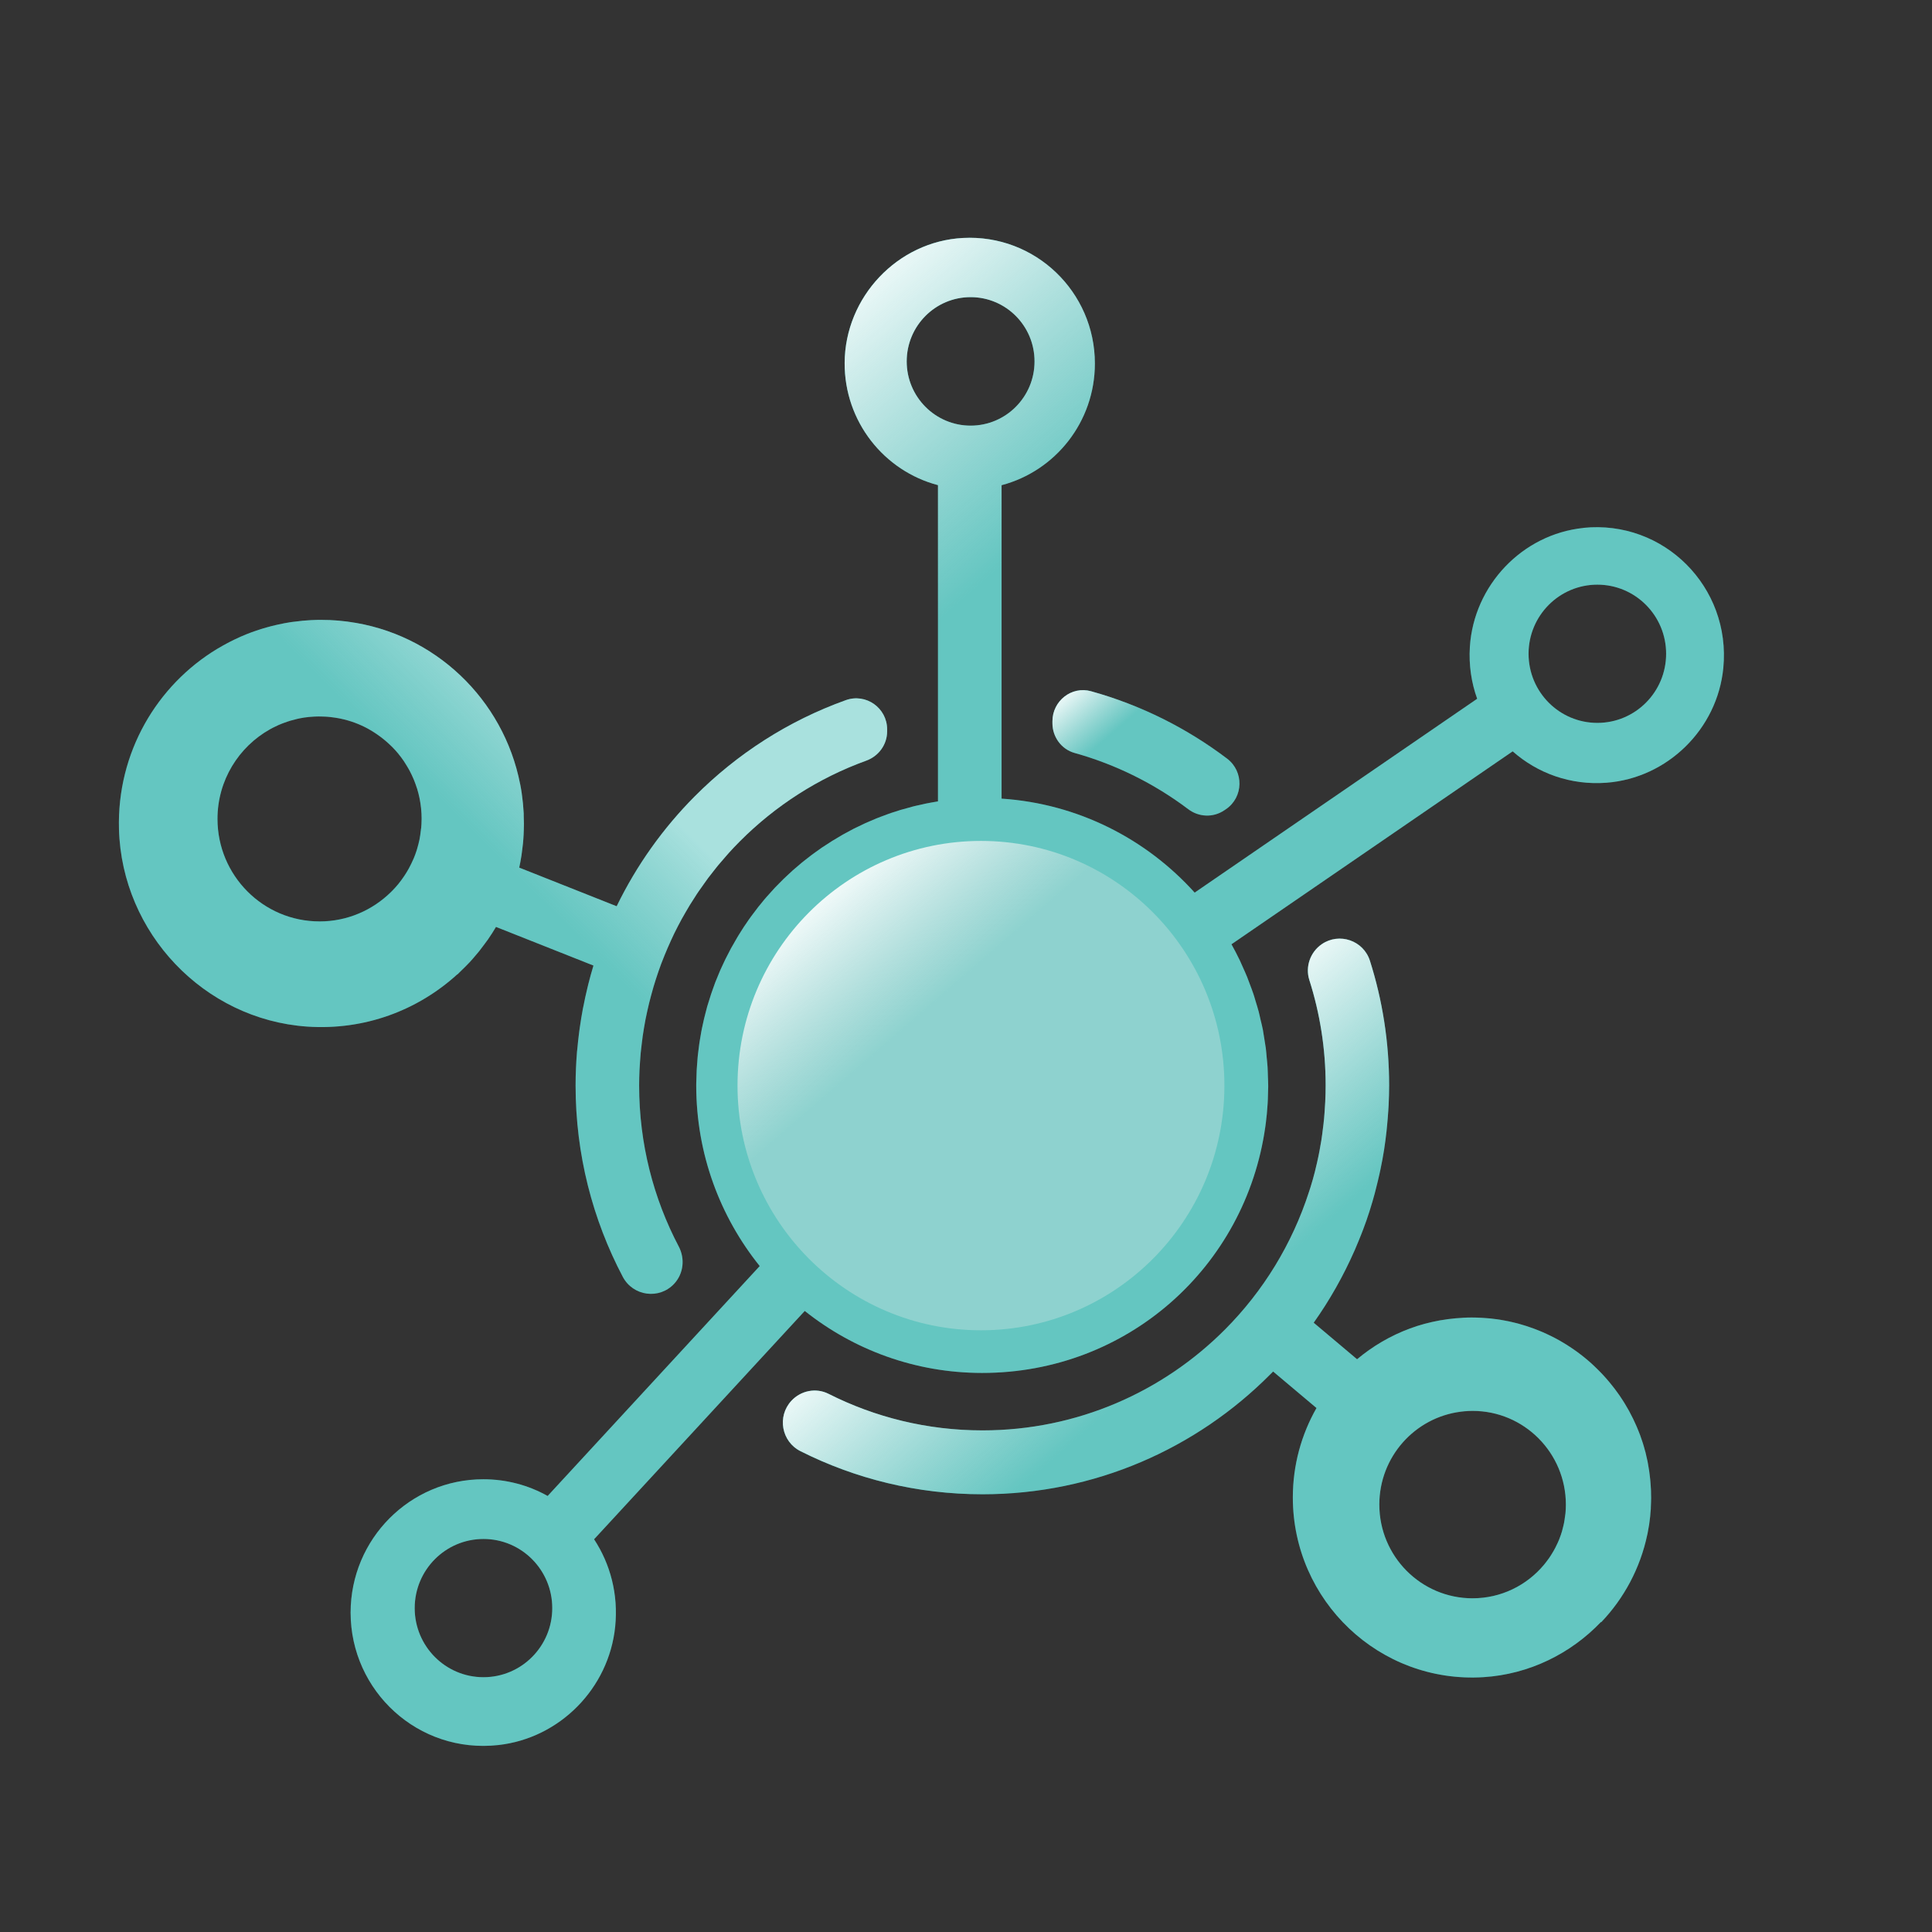
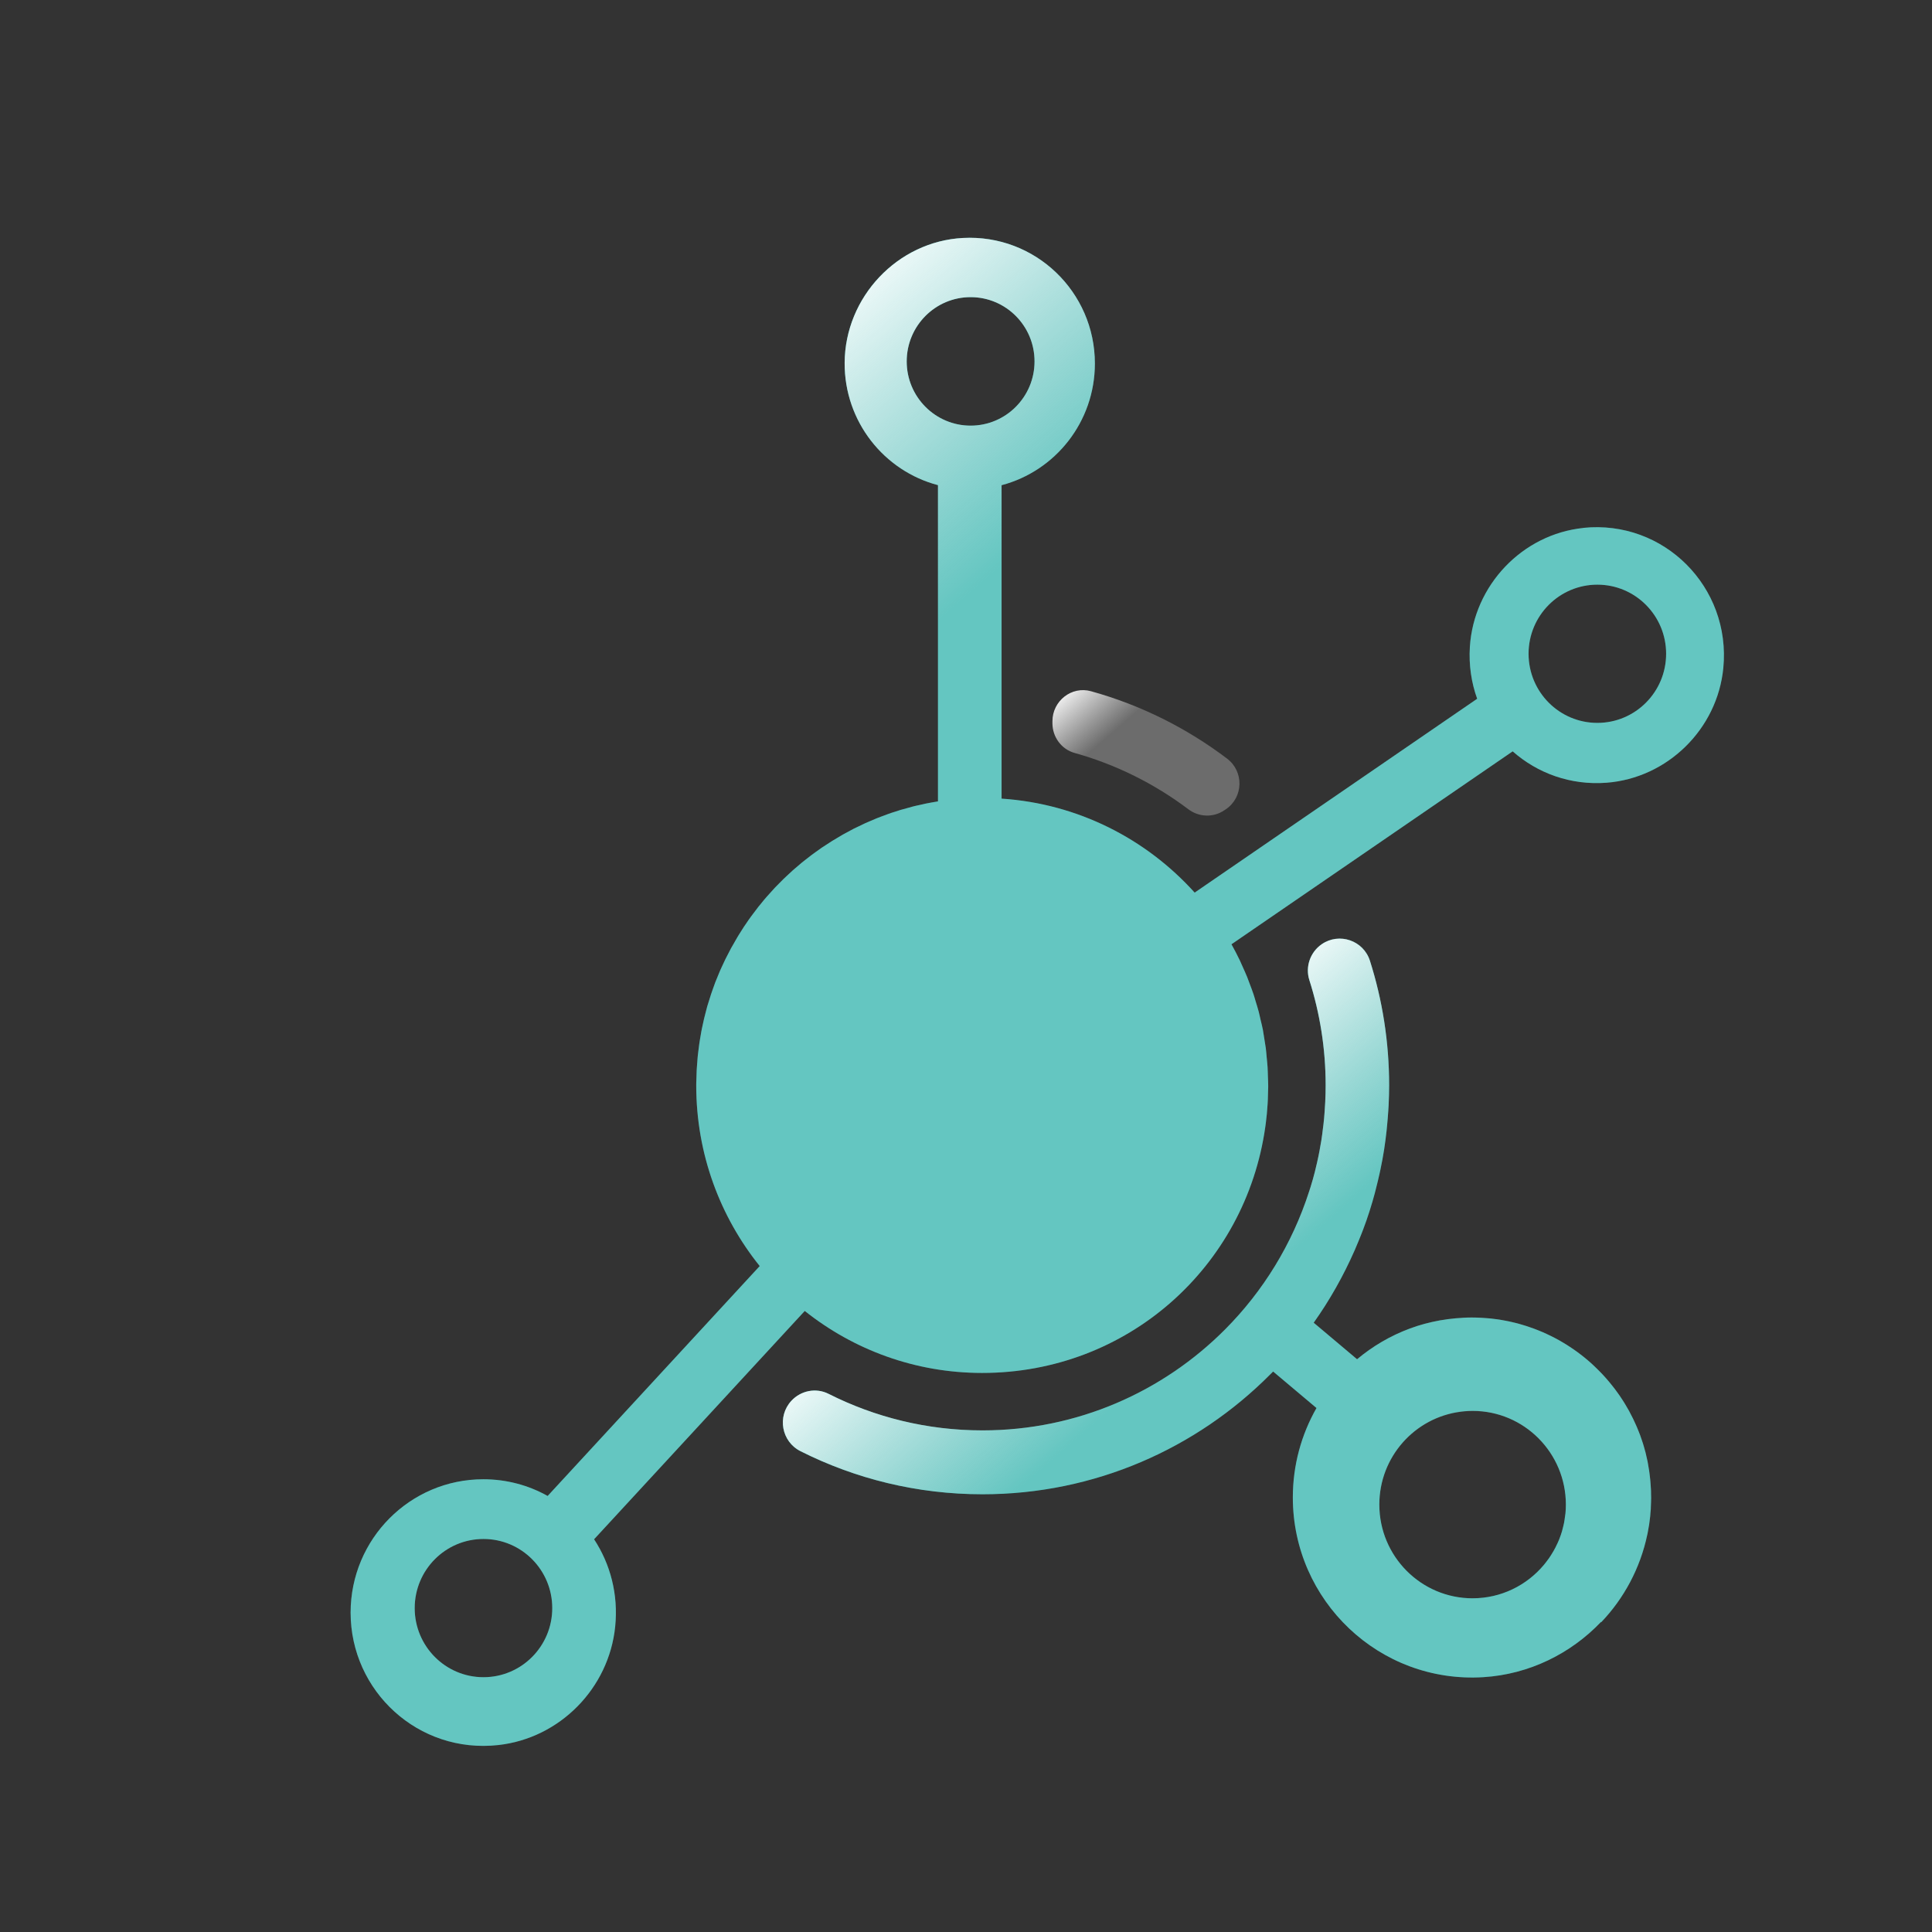
<svg xmlns="http://www.w3.org/2000/svg" width="65" height="65" viewBox="0 0 65 65" fill="none">
  <rect x="0" y="0" width="65" height="65" fill="#333333" stroke="none" />
  <path d="M53.273 17.762C51.216 17.974 49.583 19.691 49.452 21.764C49.414 22.38 49.503 22.97 49.698 23.509L40.193 30.031C38.565 28.225 36.27 27.039 33.697 26.869V16.324C35.504 15.848 36.836 14.196 36.836 12.23C36.836 9.819 34.828 7.878 32.399 8.006C30.197 8.121 28.428 9.994 28.417 12.21C28.409 14.184 29.744 15.846 31.557 16.322V26.962C31.414 26.985 31.271 27.011 31.13 27.039C31.076 27.049 31.022 27.063 30.97 27.076C30.883 27.095 30.796 27.112 30.71 27.135C30.649 27.151 30.589 27.168 30.528 27.186C30.451 27.207 30.373 27.226 30.298 27.249C30.23 27.27 30.162 27.293 30.094 27.315C30.026 27.336 29.958 27.357 29.892 27.382C29.819 27.408 29.748 27.436 29.676 27.462C29.615 27.485 29.554 27.506 29.495 27.531C29.422 27.56 29.351 27.592 29.279 27.623C29.222 27.648 29.164 27.671 29.107 27.697C29.034 27.73 28.961 27.767 28.889 27.802C28.835 27.828 28.781 27.853 28.727 27.879C28.654 27.916 28.581 27.956 28.51 27.996C28.459 28.024 28.409 28.049 28.358 28.078C28.285 28.119 28.214 28.162 28.142 28.206C28.093 28.234 28.045 28.262 27.998 28.292C27.925 28.337 27.853 28.385 27.782 28.432C27.736 28.462 27.691 28.49 27.648 28.519C27.575 28.57 27.503 28.621 27.432 28.673C27.39 28.703 27.348 28.731 27.308 28.763C27.235 28.817 27.164 28.875 27.092 28.931C27.056 28.96 27.017 28.988 26.979 29.02C26.908 29.078 26.838 29.139 26.768 29.2C26.734 29.23 26.697 29.26 26.662 29.291C26.593 29.354 26.525 29.417 26.457 29.482C26.424 29.513 26.391 29.543 26.358 29.575C26.29 29.641 26.224 29.709 26.157 29.778C26.126 29.809 26.095 29.841 26.065 29.872C25.999 29.942 25.936 30.014 25.872 30.086C25.844 30.117 25.814 30.149 25.785 30.182C25.72 30.255 25.659 30.332 25.598 30.408C25.572 30.439 25.546 30.471 25.52 30.502C25.459 30.579 25.4 30.66 25.341 30.738C25.316 30.77 25.292 30.801 25.268 30.835C25.208 30.915 25.153 30.997 25.097 31.081C25.074 31.115 25.052 31.146 25.029 31.179C24.973 31.263 24.921 31.349 24.867 31.435C24.846 31.468 24.825 31.5 24.806 31.535C24.754 31.622 24.705 31.71 24.655 31.799C24.636 31.832 24.616 31.865 24.597 31.899C24.549 31.988 24.501 32.081 24.456 32.172C24.439 32.205 24.421 32.238 24.404 32.273C24.359 32.366 24.317 32.459 24.273 32.553C24.258 32.588 24.242 32.621 24.226 32.656C24.185 32.751 24.146 32.847 24.108 32.943C24.094 32.978 24.078 33.013 24.064 33.05C24.028 33.146 23.993 33.244 23.96 33.341C23.948 33.377 23.934 33.414 23.922 33.451C23.889 33.549 23.859 33.649 23.829 33.747C23.819 33.785 23.807 33.822 23.794 33.859C23.767 33.958 23.741 34.058 23.716 34.16C23.706 34.198 23.695 34.237 23.687 34.275C23.662 34.377 23.641 34.478 23.62 34.58C23.612 34.62 23.603 34.658 23.596 34.699C23.577 34.8 23.561 34.903 23.544 35.005C23.537 35.047 23.53 35.087 23.525 35.129C23.511 35.231 23.498 35.334 23.486 35.437C23.481 35.479 23.476 35.523 23.472 35.565C23.462 35.668 23.455 35.771 23.448 35.875C23.445 35.918 23.441 35.962 23.439 36.008C23.434 36.111 23.432 36.214 23.429 36.317C23.429 36.354 23.425 36.391 23.425 36.428C23.425 36.457 23.424 36.489 23.424 36.519C23.424 38.82 24.225 40.934 25.56 42.595L18.425 50.33C17.784 49.971 17.046 49.768 16.261 49.768C13.795 49.768 11.798 51.777 11.796 54.253C11.796 56.899 14.075 59.01 16.767 58.71C18.831 58.481 20.486 56.803 20.697 54.727C20.808 53.637 20.532 52.617 19.987 51.787L27.075 44.105C28.715 45.41 30.787 46.191 33.04 46.191C37.929 46.194 41.911 42.624 42.571 37.903C42.578 37.857 42.584 37.814 42.589 37.768C42.601 37.67 42.613 37.57 42.622 37.471C42.632 37.359 42.641 37.247 42.648 37.135C42.651 37.089 42.653 37.042 42.655 36.996C42.66 36.877 42.664 36.757 42.665 36.636C42.665 36.615 42.667 36.594 42.667 36.575C42.667 36.569 42.667 36.562 42.667 36.557C42.667 36.545 42.667 36.533 42.667 36.519C42.667 36.412 42.66 36.305 42.657 36.198C42.653 36.099 42.653 35.999 42.646 35.901C42.639 35.785 42.625 35.672 42.615 35.556C42.606 35.46 42.599 35.362 42.587 35.266C42.571 35.15 42.55 35.038 42.533 34.924C42.517 34.832 42.505 34.737 42.488 34.644C42.465 34.529 42.437 34.417 42.409 34.303C42.389 34.214 42.371 34.125 42.348 34.037C42.317 33.92 42.281 33.806 42.246 33.692C42.221 33.61 42.199 33.526 42.171 33.444C42.131 33.325 42.086 33.209 42.042 33.092C42.014 33.017 41.988 32.942 41.958 32.868C41.906 32.74 41.849 32.618 41.793 32.492C41.765 32.431 41.741 32.369 41.711 32.308C41.622 32.124 41.53 31.946 41.431 31.769L50.892 25.278C51.723 26.012 52.837 26.426 54.049 26.334C56.098 26.178 57.779 24.531 57.979 22.475C58.243 19.75 55.978 17.48 53.264 17.76L53.273 17.762ZM16.266 56.428C14.988 56.428 13.952 55.387 13.952 54.103C13.952 52.818 14.988 51.777 16.266 51.777C17.544 51.777 18.58 52.818 18.58 54.103C18.58 55.387 17.544 56.428 16.266 56.428ZM32.655 14.32C31.468 14.32 30.505 13.352 30.505 12.159C30.505 10.965 31.468 9.997 32.655 9.997C33.843 9.997 34.806 10.965 34.806 12.159C34.806 13.352 33.843 14.32 32.655 14.32ZM53.741 24.321C52.463 24.321 51.427 23.28 51.427 21.995C51.427 20.711 52.463 19.67 53.741 19.67C55.019 19.67 56.055 20.711 56.055 21.995C56.055 23.28 55.019 24.321 53.741 24.321Z" fill="#28B4AD" />
-   <path d="M15.385 32.788C15.407 32.767 15.43 32.742 15.453 32.721C15.524 32.655 15.594 32.585 15.663 32.515C15.71 32.468 15.757 32.42 15.803 32.371C15.872 32.296 15.938 32.221 16.003 32.142C16.043 32.093 16.085 32.046 16.125 31.997C16.194 31.909 16.261 31.82 16.327 31.729C16.358 31.685 16.391 31.645 16.421 31.601C16.515 31.465 16.604 31.326 16.687 31.185L19.966 32.485C19.903 32.691 19.846 32.901 19.793 33.111C19.779 33.167 19.765 33.222 19.753 33.278C19.708 33.465 19.666 33.654 19.63 33.846C19.625 33.873 19.617 33.899 19.612 33.927C19.572 34.141 19.537 34.356 19.506 34.573C19.497 34.629 19.49 34.687 19.483 34.742C19.459 34.926 19.44 35.112 19.422 35.299C19.421 35.329 19.416 35.358 19.412 35.388C19.382 35.761 19.365 36.137 19.365 36.519C19.365 38.844 19.94 41.035 20.953 42.957C21.299 43.611 22.182 43.73 22.684 43.188C22.997 42.848 23.051 42.35 22.837 41.94C21.985 40.322 21.503 38.477 21.503 36.52C21.503 36.349 21.508 36.179 21.515 36.011C21.519 35.915 21.526 35.821 21.533 35.724C21.54 35.626 21.547 35.53 21.555 35.432C21.564 35.334 21.575 35.243 21.587 35.148C21.597 35.052 21.609 34.958 21.623 34.861C21.637 34.769 21.651 34.674 21.667 34.581C21.683 34.487 21.698 34.392 21.717 34.3C21.735 34.207 21.754 34.116 21.775 34.025C21.796 33.932 21.817 33.84 21.839 33.748C21.862 33.659 21.884 33.568 21.909 33.479C21.933 33.388 21.959 33.297 21.985 33.206C22.012 33.118 22.038 33.031 22.066 32.944C22.095 32.852 22.125 32.763 22.156 32.674C22.186 32.588 22.217 32.502 22.248 32.419C22.282 32.329 22.316 32.242 22.353 32.153C22.386 32.07 22.421 31.986 22.456 31.906C22.494 31.818 22.534 31.731 22.572 31.645C22.609 31.564 22.645 31.486 22.684 31.405C22.726 31.32 22.771 31.234 22.814 31.148C22.854 31.071 22.894 30.994 22.936 30.919C22.983 30.833 23.032 30.749 23.082 30.663C23.124 30.59 23.166 30.516 23.211 30.445C23.264 30.359 23.319 30.275 23.373 30.191C23.417 30.122 23.46 30.052 23.507 29.986C23.565 29.9 23.626 29.816 23.687 29.732C23.732 29.669 23.777 29.605 23.822 29.543C23.889 29.456 23.956 29.37 24.024 29.284C24.07 29.228 24.113 29.171 24.159 29.114C24.237 29.02 24.317 28.929 24.397 28.838C24.435 28.794 24.474 28.747 24.514 28.703C24.636 28.569 24.759 28.437 24.888 28.309C26.079 27.113 27.528 26.176 29.143 25.592C29.561 25.441 29.847 25.051 29.847 24.605V24.54C29.847 23.817 29.133 23.313 28.456 23.556C26.525 24.248 24.796 25.363 23.375 26.791C22.308 27.863 21.416 29.113 20.747 30.49L17.469 29.19C17.498 29.057 17.523 28.922 17.544 28.785C17.551 28.742 17.556 28.698 17.561 28.656C17.575 28.561 17.586 28.467 17.596 28.371C17.601 28.32 17.605 28.269 17.608 28.218C17.615 28.128 17.62 28.035 17.622 27.942C17.622 27.891 17.626 27.84 17.626 27.788C17.626 27.76 17.627 27.734 17.627 27.706C17.627 27.618 17.624 27.532 17.62 27.447C17.62 27.427 17.62 27.407 17.62 27.387C17.62 27.382 17.62 27.377 17.62 27.37C17.617 27.316 17.613 27.261 17.608 27.207C17.605 27.148 17.601 27.086 17.594 27.027C17.587 26.959 17.579 26.892 17.57 26.824C17.565 26.78 17.559 26.736 17.554 26.694C17.54 26.595 17.523 26.497 17.504 26.398C17.504 26.39 17.5 26.381 17.498 26.372C16.938 23.521 14.619 21.306 11.723 20.918C11.711 20.918 11.697 20.914 11.685 20.912C11.596 20.9 11.505 20.891 11.415 20.883C11.377 20.879 11.338 20.877 11.3 20.874C11.232 20.869 11.162 20.865 11.093 20.861C11.037 20.86 10.983 20.858 10.927 20.858C10.889 20.858 10.851 20.855 10.812 20.855C10.793 20.855 10.774 20.855 10.755 20.855C10.736 20.855 10.715 20.855 10.696 20.855C10.668 20.855 10.64 20.858 10.612 20.858C10.513 20.861 10.414 20.865 10.314 20.874C10.271 20.877 10.226 20.881 10.182 20.884C10.067 20.895 9.952 20.909 9.839 20.924C9.816 20.928 9.794 20.93 9.773 20.933C9.637 20.954 9.503 20.979 9.371 21.009C9.338 21.015 9.305 21.024 9.271 21.031C9.171 21.054 9.071 21.08 8.972 21.108C8.934 21.119 8.894 21.131 8.855 21.142C8.753 21.173 8.653 21.204 8.552 21.241C8.525 21.25 8.498 21.259 8.471 21.269C8.343 21.317 8.216 21.367 8.093 21.422C8.079 21.427 8.067 21.434 8.053 21.441C7.943 21.49 7.837 21.541 7.731 21.595C7.699 21.61 7.67 21.626 7.638 21.644C7.546 21.693 7.454 21.744 7.365 21.798C7.347 21.808 7.328 21.817 7.311 21.828C5.277 23.056 3.931 25.322 4.003 27.9C4.1 31.39 6.86 34.294 10.325 34.538C12.273 34.674 14.061 33.985 15.381 32.784C15.381 32.784 15.383 32.786 15.385 32.786V32.788ZM14.164 27.872C14.162 27.895 14.159 27.918 14.157 27.94C14.145 28.044 14.131 28.145 14.112 28.245C14.112 28.247 14.112 28.25 14.11 28.252C14.089 28.35 14.065 28.446 14.037 28.541C14.03 28.561 14.025 28.584 14.018 28.605C13.988 28.698 13.955 28.791 13.917 28.88C13.91 28.896 13.903 28.91 13.896 28.925C13.861 29.006 13.823 29.085 13.783 29.16C13.774 29.177 13.765 29.195 13.757 29.211C13.711 29.295 13.661 29.375 13.609 29.456C13.597 29.475 13.583 29.492 13.57 29.512C13.52 29.585 13.468 29.657 13.412 29.725C13.405 29.734 13.4 29.743 13.393 29.75C13.332 29.823 13.268 29.893 13.201 29.962C13.184 29.979 13.168 29.997 13.151 30.012C12.531 30.621 11.685 30.999 10.75 30.999C8.854 30.999 7.318 29.454 7.318 27.55C7.318 26.252 8.034 25.121 9.089 24.533C9.12 24.515 9.153 24.5 9.184 24.482C9.244 24.451 9.305 24.423 9.366 24.395C9.402 24.379 9.439 24.363 9.475 24.349C9.536 24.325 9.599 24.302 9.662 24.281C9.698 24.269 9.735 24.256 9.771 24.246C9.844 24.225 9.917 24.206 9.992 24.188C10.02 24.181 10.048 24.174 10.076 24.169C10.179 24.148 10.283 24.132 10.389 24.122C10.412 24.12 10.436 24.118 10.459 24.116C10.543 24.11 10.628 24.104 10.713 24.104C10.752 24.104 10.79 24.104 10.828 24.106C10.901 24.106 10.973 24.111 11.046 24.116C11.084 24.12 11.121 24.123 11.159 24.129C11.242 24.139 11.326 24.151 11.408 24.167C11.425 24.171 11.444 24.174 11.462 24.178C11.787 24.246 12.097 24.361 12.383 24.517C12.39 24.521 12.397 24.526 12.404 24.529C12.487 24.575 12.568 24.626 12.646 24.678C12.665 24.691 12.682 24.703 12.702 24.717C12.768 24.762 12.832 24.811 12.897 24.862C12.918 24.88 12.938 24.895 12.959 24.913C13.022 24.965 13.081 25.021 13.14 25.077C13.158 25.093 13.175 25.109 13.191 25.125C13.264 25.198 13.334 25.275 13.4 25.355C13.407 25.363 13.412 25.371 13.417 25.378C13.476 25.45 13.532 25.525 13.584 25.602C13.6 25.627 13.616 25.651 13.631 25.676C13.673 25.741 13.713 25.805 13.75 25.872C13.764 25.898 13.778 25.924 13.793 25.952C13.83 26.022 13.865 26.094 13.896 26.168C13.906 26.19 13.915 26.213 13.926 26.236C13.962 26.325 13.995 26.416 14.025 26.509C14.027 26.517 14.03 26.524 14.034 26.533C14.098 26.741 14.142 26.959 14.166 27.181C14.168 27.2 14.169 27.218 14.171 27.237C14.18 27.329 14.185 27.424 14.185 27.52C14.185 27.536 14.185 27.552 14.185 27.566C14.185 27.669 14.178 27.772 14.169 27.874L14.164 27.872Z" fill="#28B4AD" />
  <path d="M55.543 50.093C55.54 50.032 55.534 49.973 55.531 49.911C55.527 49.868 55.526 49.824 55.52 49.78C55.514 49.717 55.505 49.654 55.498 49.591C55.493 49.551 55.489 49.511 55.482 49.47C55.472 49.399 55.458 49.329 55.446 49.257C55.44 49.227 55.435 49.196 55.43 49.166C55.409 49.066 55.386 48.966 55.362 48.867C55.357 48.847 55.352 48.83 55.346 48.811C55.325 48.73 55.303 48.651 55.278 48.573C55.268 48.538 55.256 48.504 55.244 48.471C55.223 48.41 55.204 48.347 55.181 48.287C55.167 48.249 55.151 48.21 55.136 48.172C55.115 48.116 55.092 48.062 55.069 48.007C55.052 47.967 55.035 47.929 55.016 47.89C54.993 47.838 54.968 47.787 54.944 47.734C54.925 47.694 54.904 47.656 54.883 47.615C54.859 47.566 54.833 47.517 54.807 47.468C54.786 47.428 54.761 47.39 54.739 47.351C54.711 47.304 54.685 47.257 54.657 47.211C54.633 47.173 54.608 47.134 54.584 47.096C54.554 47.05 54.526 47.005 54.495 46.961C54.469 46.922 54.443 46.886 54.415 46.849C54.383 46.805 54.354 46.763 54.321 46.721C54.293 46.684 54.265 46.649 54.236 46.613C54.202 46.571 54.169 46.53 54.136 46.49C54.107 46.455 54.077 46.42 54.046 46.385C54.011 46.345 53.976 46.306 53.941 46.268C53.91 46.235 53.879 46.201 53.846 46.168C53.809 46.13 53.772 46.093 53.734 46.056C53.701 46.023 53.668 45.991 53.635 45.96C53.596 45.925 53.558 45.888 53.52 45.853C53.485 45.822 53.45 45.792 53.415 45.762C53.375 45.729 53.335 45.696 53.295 45.662C53.259 45.633 53.224 45.605 53.186 45.577C53.144 45.545 53.102 45.514 53.06 45.482C53.024 45.454 52.985 45.428 52.947 45.402C52.904 45.372 52.86 45.342 52.816 45.314C52.778 45.288 52.74 45.263 52.7 45.239C52.654 45.211 52.609 45.185 52.564 45.157C52.524 45.134 52.484 45.109 52.444 45.087C52.397 45.06 52.35 45.036 52.303 45.011C52.261 44.99 52.221 44.968 52.179 44.948C52.132 44.924 52.083 44.903 52.035 44.88C51.993 44.861 51.951 44.842 51.909 44.822C51.861 44.801 51.81 44.78 51.76 44.761C51.716 44.744 51.674 44.726 51.631 44.71C51.58 44.691 51.528 44.674 51.477 44.656C51.434 44.64 51.39 44.625 51.345 44.611C51.293 44.593 51.239 44.579 51.187 44.563C51.143 44.551 51.1 44.537 51.054 44.525C51 44.511 50.945 44.499 50.889 44.485C50.845 44.474 50.802 44.464 50.757 44.455C50.699 44.443 50.642 44.432 50.583 44.422C50.539 44.415 50.497 44.406 50.454 44.399C50.393 44.388 50.33 44.381 50.267 44.374C50.227 44.369 50.187 44.364 50.145 44.359C50.076 44.352 50.006 44.346 49.937 44.343C49.902 44.341 49.869 44.338 49.834 44.336C49.729 44.331 49.623 44.327 49.517 44.327C49.425 44.327 49.334 44.329 49.244 44.334C49.203 44.336 49.163 44.339 49.125 44.343C49.075 44.346 49.024 44.348 48.974 44.353C48.92 44.359 48.867 44.366 48.813 44.371C48.779 44.374 48.742 44.378 48.707 44.383C48.65 44.39 48.594 44.401 48.538 44.409C48.507 44.415 48.476 44.418 48.444 44.423C48.392 44.432 48.34 44.444 48.288 44.455C48.253 44.462 48.22 44.469 48.185 44.476C48.138 44.486 48.091 44.499 48.042 44.511C48.004 44.52 47.967 44.528 47.929 44.539C47.889 44.549 47.849 44.563 47.809 44.574C47.765 44.586 47.722 44.598 47.678 44.612C47.65 44.621 47.621 44.632 47.593 44.642C47.541 44.66 47.489 44.677 47.436 44.696C46.783 44.938 46.183 45.29 45.657 45.731L44.198 44.502C44.737 43.743 45.199 42.924 45.578 42.061C45.578 42.061 45.578 42.061 45.578 42.063C45.592 42.029 45.605 41.994 45.62 41.961C45.683 41.816 45.742 41.671 45.8 41.524C45.82 41.471 45.841 41.417 45.862 41.364C45.937 41.167 46.007 40.967 46.071 40.766C46.076 40.748 46.082 40.733 46.087 40.715C46.146 40.53 46.2 40.344 46.251 40.155C46.266 40.096 46.282 40.034 46.297 39.973C46.337 39.819 46.374 39.663 46.409 39.508C46.421 39.448 46.435 39.39 46.447 39.331C46.491 39.121 46.531 38.909 46.564 38.696C46.564 38.685 46.567 38.675 46.569 38.664C46.6 38.461 46.627 38.258 46.649 38.052C46.656 37.987 46.661 37.922 46.668 37.857C46.684 37.698 46.696 37.537 46.707 37.374C46.71 37.31 46.715 37.245 46.719 37.18C46.729 36.96 46.736 36.739 46.736 36.517C46.736 35.056 46.51 33.647 46.09 32.326C45.873 31.642 45.059 31.363 44.469 31.767C44.083 32.033 43.909 32.523 44.051 32.973C44.407 34.09 44.6 35.28 44.6 36.517C44.6 36.702 44.595 36.888 44.586 37.072C44.583 37.131 44.579 37.189 44.575 37.247C44.569 37.373 44.558 37.499 44.548 37.623C44.541 37.689 44.534 37.756 44.527 37.824C44.514 37.941 44.499 38.057 44.483 38.174C44.474 38.241 44.464 38.307 44.454 38.374C44.434 38.493 44.414 38.612 44.391 38.731C44.379 38.79 44.368 38.85 44.356 38.907C44.327 39.053 44.292 39.196 44.257 39.34C44.25 39.369 44.243 39.399 44.236 39.429C44.192 39.6 44.144 39.772 44.091 39.94C44.076 39.989 44.058 40.038 44.043 40.089C43.473 41.858 42.496 43.442 41.22 44.724C39.131 46.824 36.242 48.125 33.054 48.125C31.191 48.125 29.433 47.682 27.874 46.894C27.455 46.683 26.944 46.784 26.624 47.131C26.138 47.657 26.293 48.504 26.932 48.825C28.774 49.752 30.853 50.274 33.054 50.274C36.833 50.274 40.256 48.734 42.733 46.243L42.833 46.144L44.292 47.372C43.787 48.258 43.496 49.285 43.496 50.38C43.496 53.854 46.407 56.645 49.91 56.427C51.451 56.33 52.846 55.634 53.861 54.572C53.865 54.573 53.866 54.575 53.87 54.579C54.636 53.777 55.184 52.762 55.421 51.633C55.425 51.621 55.426 51.607 55.43 51.595C55.44 51.546 55.447 51.497 55.456 51.448C55.465 51.399 55.474 51.352 55.482 51.303C55.487 51.268 55.491 51.231 55.496 51.196C55.505 51.135 55.512 51.073 55.519 51.012C55.522 50.977 55.526 50.94 55.527 50.905C55.531 50.86 55.536 50.814 55.54 50.769C55.54 50.755 55.54 50.741 55.54 50.729C55.543 50.667 55.545 50.606 55.547 50.545C55.547 50.501 55.55 50.457 55.55 50.414C55.55 50.403 55.55 50.394 55.55 50.384C55.55 50.333 55.548 50.284 55.547 50.233C55.547 50.186 55.547 50.141 55.543 50.093ZM52.665 50.93C52.661 50.963 52.656 50.996 52.651 51.03C52.642 51.096 52.634 51.164 52.621 51.229C52.614 51.268 52.604 51.306 52.595 51.345C52.581 51.404 52.567 51.462 52.55 51.52C52.538 51.56 52.524 51.598 52.512 51.639C52.493 51.693 52.473 51.747 52.453 51.8C52.437 51.838 52.419 51.877 52.402 51.915C52.379 51.966 52.355 52.017 52.329 52.066C52.31 52.104 52.289 52.141 52.268 52.178C52.24 52.227 52.212 52.274 52.183 52.319C52.16 52.354 52.137 52.389 52.113 52.424C52.082 52.47 52.047 52.514 52.014 52.557C51.988 52.591 51.963 52.622 51.937 52.654C51.361 53.338 50.502 53.772 49.543 53.772C47.811 53.772 46.406 52.36 46.406 50.618C46.406 49.012 47.602 47.687 49.15 47.493C49.184 47.488 49.219 47.484 49.254 47.481C49.35 47.472 49.446 47.467 49.545 47.467C51.277 47.467 52.682 48.879 52.682 50.62C52.682 50.725 52.677 50.827 52.667 50.928L52.665 50.93Z" fill="#28B4AD" />
-   <path d="M35.408 24.267V24.332C35.408 24.796 35.711 25.209 36.155 25.333C37.553 25.723 38.847 26.372 39.977 27.224C40.336 27.496 40.823 27.513 41.194 27.259L41.248 27.223C41.837 26.819 41.854 25.954 41.283 25.522C39.93 24.498 38.384 23.721 36.707 23.256C36.052 23.073 35.408 23.583 35.408 24.265V24.267Z" fill="#28B4AD" />
  <path d="M53.273 17.762C51.216 17.974 49.583 19.691 49.452 21.764C49.414 22.38 49.503 22.97 49.698 23.509L40.193 30.031C38.565 28.225 36.27 27.039 33.697 26.869V16.324C35.504 15.848 36.836 14.196 36.836 12.23C36.836 9.819 34.828 7.878 32.399 8.006C30.197 8.121 28.428 9.994 28.417 12.21C28.409 14.184 29.744 15.846 31.557 16.322V26.962C31.414 26.985 31.271 27.011 31.13 27.039C31.076 27.049 31.022 27.063 30.97 27.076C30.883 27.095 30.796 27.112 30.71 27.135C30.649 27.151 30.589 27.168 30.528 27.186C30.451 27.207 30.373 27.226 30.298 27.249C30.23 27.27 30.162 27.293 30.094 27.315C30.026 27.336 29.958 27.357 29.892 27.382C29.819 27.408 29.748 27.436 29.676 27.462C29.615 27.485 29.554 27.506 29.495 27.531C29.422 27.56 29.351 27.592 29.279 27.623C29.222 27.648 29.164 27.671 29.107 27.697C29.034 27.73 28.961 27.767 28.889 27.802C28.835 27.828 28.781 27.853 28.727 27.879C28.654 27.916 28.581 27.956 28.51 27.996C28.459 28.024 28.409 28.049 28.358 28.078C28.285 28.119 28.214 28.162 28.142 28.206C28.093 28.234 28.045 28.262 27.998 28.292C27.925 28.337 27.853 28.385 27.782 28.432C27.736 28.462 27.691 28.49 27.648 28.519C27.575 28.57 27.503 28.621 27.432 28.673C27.39 28.703 27.348 28.731 27.308 28.763C27.235 28.817 27.164 28.875 27.092 28.931C27.056 28.96 27.017 28.988 26.979 29.02C26.908 29.078 26.838 29.139 26.768 29.2C26.734 29.23 26.697 29.26 26.662 29.291C26.593 29.354 26.525 29.417 26.457 29.482C26.424 29.513 26.391 29.543 26.358 29.575C26.29 29.641 26.224 29.709 26.157 29.778C26.126 29.809 26.095 29.841 26.065 29.872C25.999 29.942 25.936 30.014 25.872 30.086C25.844 30.117 25.814 30.149 25.785 30.182C25.72 30.255 25.659 30.332 25.598 30.408C25.572 30.439 25.546 30.471 25.52 30.502C25.459 30.579 25.4 30.66 25.341 30.738C25.316 30.77 25.292 30.801 25.268 30.835C25.208 30.915 25.153 30.997 25.097 31.081C25.074 31.115 25.052 31.146 25.029 31.179C24.973 31.263 24.921 31.349 24.867 31.435C24.846 31.468 24.825 31.5 24.806 31.535C24.754 31.622 24.705 31.71 24.655 31.799C24.636 31.832 24.616 31.865 24.597 31.899C24.549 31.988 24.501 32.081 24.456 32.172C24.439 32.205 24.421 32.238 24.404 32.273C24.359 32.366 24.317 32.459 24.273 32.553C24.258 32.588 24.242 32.621 24.226 32.656C24.185 32.751 24.146 32.847 24.108 32.943C24.094 32.978 24.078 33.013 24.064 33.05C24.028 33.146 23.993 33.244 23.96 33.341C23.948 33.377 23.934 33.414 23.922 33.451C23.889 33.549 23.859 33.649 23.829 33.747C23.819 33.785 23.807 33.822 23.794 33.859C23.767 33.958 23.741 34.058 23.716 34.16C23.706 34.198 23.695 34.237 23.687 34.275C23.662 34.377 23.641 34.478 23.62 34.58C23.612 34.62 23.603 34.658 23.596 34.699C23.577 34.8 23.561 34.903 23.544 35.005C23.537 35.047 23.53 35.087 23.525 35.129C23.511 35.231 23.498 35.334 23.486 35.437C23.481 35.479 23.476 35.523 23.472 35.565C23.462 35.668 23.455 35.771 23.448 35.875C23.445 35.918 23.441 35.962 23.439 36.008C23.434 36.111 23.432 36.214 23.429 36.317C23.429 36.354 23.425 36.391 23.425 36.428C23.425 36.457 23.424 36.489 23.424 36.519C23.424 38.82 24.225 40.934 25.56 42.595L18.425 50.33C17.784 49.971 17.046 49.768 16.261 49.768C13.795 49.768 11.798 51.777 11.796 54.253C11.796 56.899 14.075 59.01 16.767 58.71C18.831 58.481 20.486 56.803 20.697 54.727C20.808 53.637 20.532 52.617 19.987 51.787L27.075 44.105C28.715 45.41 30.787 46.191 33.04 46.191C37.929 46.194 41.911 42.624 42.571 37.903C42.578 37.857 42.584 37.814 42.589 37.768C42.601 37.67 42.613 37.57 42.622 37.471C42.632 37.359 42.641 37.247 42.648 37.135C42.651 37.089 42.653 37.042 42.655 36.996C42.66 36.877 42.664 36.757 42.665 36.636C42.665 36.615 42.667 36.594 42.667 36.575C42.667 36.569 42.667 36.562 42.667 36.557C42.667 36.545 42.667 36.533 42.667 36.519C42.667 36.412 42.66 36.305 42.657 36.198C42.653 36.099 42.653 35.999 42.646 35.901C42.639 35.785 42.625 35.672 42.615 35.556C42.606 35.46 42.599 35.362 42.587 35.266C42.571 35.15 42.55 35.038 42.533 34.924C42.517 34.832 42.505 34.737 42.488 34.644C42.465 34.529 42.437 34.417 42.409 34.303C42.389 34.214 42.371 34.125 42.348 34.037C42.317 33.92 42.281 33.806 42.246 33.692C42.221 33.61 42.199 33.526 42.171 33.444C42.131 33.325 42.086 33.209 42.042 33.092C42.014 33.017 41.988 32.942 41.958 32.868C41.906 32.74 41.849 32.618 41.793 32.492C41.765 32.431 41.741 32.369 41.711 32.308C41.622 32.124 41.53 31.946 41.431 31.769L50.892 25.278C51.723 26.012 52.837 26.426 54.049 26.334C56.098 26.178 57.779 24.531 57.979 22.475C58.243 19.75 55.978 17.48 53.264 17.76L53.273 17.762ZM16.266 56.428C14.988 56.428 13.952 55.387 13.952 54.103C13.952 52.818 14.988 51.777 16.266 51.777C17.544 51.777 18.58 52.818 18.58 54.103C18.58 55.387 17.544 56.428 16.266 56.428ZM30.505 12.159C30.505 10.965 31.468 9.997 32.655 9.997C33.843 9.997 34.806 10.965 34.806 12.159C34.806 13.352 33.843 14.32 32.655 14.32C31.468 14.32 30.505 13.352 30.505 12.159ZM53.741 24.321C52.463 24.321 51.427 23.28 51.427 21.995C51.427 20.711 52.463 19.67 53.741 19.67C55.019 19.67 56.055 20.711 56.055 21.995C56.055 23.28 55.019 24.321 53.741 24.321Z" fill="url(#paint0_linear_269_952)" />
-   <path d="M15.385 32.788C15.407 32.767 15.43 32.742 15.453 32.721C15.524 32.655 15.594 32.585 15.663 32.515C15.71 32.468 15.757 32.42 15.803 32.371C15.872 32.296 15.938 32.221 16.003 32.142C16.043 32.093 16.085 32.046 16.125 31.997C16.194 31.909 16.261 31.82 16.327 31.729C16.358 31.685 16.391 31.645 16.421 31.601C16.515 31.465 16.604 31.326 16.687 31.185L19.966 32.485C19.903 32.691 19.846 32.901 19.793 33.111C19.779 33.167 19.765 33.222 19.753 33.278C19.708 33.465 19.666 33.654 19.63 33.846C19.625 33.873 19.617 33.899 19.612 33.927C19.572 34.141 19.537 34.356 19.506 34.573C19.497 34.629 19.49 34.687 19.483 34.742C19.459 34.926 19.44 35.112 19.422 35.299C19.421 35.329 19.416 35.358 19.412 35.388C19.382 35.761 19.365 36.137 19.365 36.519C19.365 38.844 19.94 41.035 20.953 42.957C21.299 43.611 22.182 43.73 22.684 43.188C22.997 42.848 23.051 42.35 22.837 41.94C21.985 40.322 21.503 38.477 21.503 36.52C21.503 36.349 21.508 36.179 21.515 36.011C21.519 35.915 21.526 35.821 21.533 35.724C21.54 35.626 21.547 35.53 21.555 35.432C21.564 35.334 21.575 35.243 21.587 35.148C21.597 35.052 21.609 34.958 21.623 34.861C21.637 34.769 21.651 34.674 21.667 34.581C21.683 34.487 21.698 34.392 21.717 34.3C21.735 34.207 21.754 34.116 21.775 34.025C21.796 33.932 21.817 33.84 21.839 33.748C21.862 33.659 21.884 33.568 21.909 33.479C21.933 33.388 21.959 33.297 21.985 33.206C22.012 33.118 22.038 33.031 22.066 32.944C22.095 32.852 22.125 32.763 22.156 32.674C22.186 32.588 22.217 32.502 22.248 32.419C22.282 32.329 22.316 32.242 22.353 32.153C22.386 32.07 22.421 31.986 22.456 31.906C22.494 31.818 22.534 31.731 22.572 31.645C22.609 31.564 22.645 31.486 22.684 31.405C22.726 31.32 22.771 31.234 22.814 31.148C22.854 31.071 22.894 30.994 22.936 30.919C22.983 30.833 23.032 30.749 23.082 30.663C23.124 30.59 23.166 30.516 23.211 30.445C23.264 30.359 23.319 30.275 23.373 30.191C23.417 30.122 23.46 30.052 23.507 29.986C23.565 29.9 23.626 29.816 23.687 29.732C23.732 29.669 23.777 29.605 23.822 29.543C23.889 29.456 23.956 29.37 24.024 29.284C24.07 29.228 24.113 29.171 24.159 29.114C24.237 29.02 24.317 28.929 24.397 28.838C24.435 28.794 24.474 28.747 24.514 28.703C24.636 28.569 24.759 28.437 24.888 28.309C26.079 27.113 27.528 26.176 29.143 25.592C29.561 25.441 29.847 25.051 29.847 24.605V24.54C29.847 23.817 29.133 23.313 28.456 23.556C26.525 24.248 24.796 25.363 23.375 26.791C22.308 27.863 21.416 29.113 20.747 30.49L17.469 29.19C17.498 29.057 17.523 28.922 17.544 28.785C17.551 28.742 17.556 28.698 17.561 28.656C17.575 28.561 17.586 28.467 17.596 28.371C17.601 28.32 17.605 28.269 17.608 28.218C17.615 28.128 17.62 28.035 17.622 27.942C17.622 27.891 17.626 27.84 17.626 27.788C17.626 27.76 17.627 27.734 17.627 27.706C17.627 27.618 17.624 27.532 17.62 27.447C17.62 27.427 17.62 27.407 17.62 27.387C17.62 27.382 17.62 27.377 17.62 27.37C17.617 27.316 17.613 27.261 17.608 27.207C17.605 27.148 17.601 27.086 17.594 27.027C17.587 26.959 17.579 26.892 17.57 26.824C17.565 26.78 17.559 26.736 17.554 26.694C17.54 26.595 17.523 26.497 17.504 26.398C17.504 26.39 17.5 26.381 17.498 26.372C16.938 23.521 14.619 21.306 11.723 20.918C11.711 20.918 11.697 20.914 11.685 20.912C11.596 20.9 11.505 20.891 11.415 20.883C11.377 20.879 11.338 20.877 11.3 20.874C11.232 20.869 11.162 20.865 11.093 20.861C11.037 20.86 10.983 20.858 10.927 20.858C10.889 20.858 10.851 20.855 10.812 20.855C10.793 20.855 10.774 20.855 10.755 20.855C10.736 20.855 10.715 20.855 10.696 20.855C10.668 20.855 10.64 20.858 10.612 20.858C10.513 20.861 10.414 20.865 10.314 20.874C10.271 20.877 10.226 20.881 10.182 20.884C10.067 20.895 9.952 20.909 9.839 20.924C9.816 20.928 9.794 20.93 9.773 20.933C9.637 20.954 9.503 20.979 9.371 21.009C9.338 21.015 9.305 21.024 9.271 21.031C9.171 21.054 9.071 21.08 8.972 21.108C8.934 21.119 8.894 21.131 8.855 21.142C8.753 21.173 8.653 21.204 8.552 21.241C8.525 21.25 8.498 21.259 8.471 21.269C8.343 21.317 8.216 21.367 8.093 21.422C8.079 21.427 8.067 21.434 8.053 21.441C7.943 21.49 7.837 21.541 7.731 21.595C7.699 21.61 7.67 21.626 7.638 21.644C7.546 21.693 7.454 21.744 7.365 21.798C7.347 21.808 7.328 21.817 7.311 21.828C5.277 23.056 3.931 25.322 4.003 27.9C4.1 31.39 6.86 34.294 10.325 34.538C12.273 34.674 14.061 33.985 15.381 32.784C15.381 32.784 15.383 32.786 15.385 32.786V32.788ZM10.748 31.001C8.852 31.001 7.316 29.456 7.316 27.552C7.316 26.253 8.032 25.123 9.087 24.535C9.118 24.517 9.151 24.502 9.183 24.484C9.242 24.453 9.303 24.424 9.364 24.396C9.4 24.381 9.437 24.365 9.473 24.351C9.534 24.326 9.597 24.304 9.66 24.283C9.696 24.27 9.733 24.258 9.769 24.248C9.843 24.227 9.916 24.207 9.991 24.19C10.018 24.183 10.046 24.176 10.074 24.171C10.177 24.15 10.281 24.134 10.388 24.123C10.41 24.122 10.435 24.12 10.457 24.118C10.541 24.111 10.626 24.106 10.711 24.106C10.75 24.106 10.788 24.106 10.826 24.108C10.899 24.108 10.971 24.113 11.044 24.118C11.082 24.122 11.119 24.125 11.157 24.131C11.241 24.141 11.324 24.153 11.406 24.169C11.424 24.172 11.443 24.176 11.46 24.18C11.786 24.248 12.096 24.363 12.381 24.519C12.388 24.523 12.395 24.528 12.402 24.531C12.486 24.577 12.566 24.628 12.644 24.68C12.663 24.692 12.681 24.704 12.7 24.718C12.766 24.764 12.83 24.813 12.895 24.864C12.916 24.881 12.937 24.897 12.957 24.915C13.02 24.967 13.079 25.023 13.139 25.079C13.156 25.095 13.173 25.11 13.189 25.126C13.262 25.2 13.332 25.277 13.398 25.357C13.405 25.364 13.41 25.373 13.415 25.38C13.475 25.452 13.53 25.527 13.583 25.604C13.598 25.628 13.614 25.653 13.63 25.677C13.671 25.742 13.711 25.807 13.748 25.873C13.762 25.9 13.776 25.926 13.792 25.954C13.828 26.024 13.863 26.096 13.894 26.169C13.905 26.192 13.913 26.215 13.924 26.238C13.96 26.327 13.993 26.418 14.023 26.511C14.025 26.519 14.028 26.526 14.032 26.535C14.096 26.743 14.14 26.96 14.164 27.183C14.166 27.202 14.168 27.219 14.169 27.238C14.178 27.331 14.183 27.426 14.183 27.522C14.183 27.538 14.183 27.553 14.183 27.567C14.183 27.671 14.176 27.774 14.168 27.875C14.166 27.898 14.162 27.921 14.161 27.944C14.149 28.047 14.135 28.148 14.115 28.248C14.115 28.25 14.115 28.253 14.114 28.255C14.093 28.353 14.068 28.45 14.04 28.544C14.034 28.565 14.028 28.588 14.021 28.609C13.992 28.701 13.959 28.794 13.92 28.884C13.913 28.899 13.906 28.913 13.899 28.929C13.865 29.009 13.826 29.088 13.786 29.163C13.778 29.181 13.769 29.198 13.76 29.214C13.715 29.298 13.665 29.379 13.612 29.459C13.6 29.479 13.586 29.496 13.574 29.515C13.523 29.589 13.471 29.66 13.415 29.729C13.409 29.738 13.403 29.746 13.396 29.753C13.335 29.827 13.271 29.897 13.205 29.965C13.187 29.983 13.172 30 13.154 30.016C12.534 30.625 11.688 31.003 10.753 31.003L10.748 31.001Z" fill="url(#paint1_linear_269_952)" />
  <path d="M55.547 50.232C55.547 50.184 55.547 50.139 55.543 50.092C55.54 50.03 55.534 49.971 55.531 49.91C55.527 49.866 55.526 49.822 55.52 49.778C55.514 49.715 55.505 49.652 55.498 49.589C55.493 49.549 55.489 49.509 55.482 49.469C55.472 49.397 55.458 49.327 55.446 49.255C55.44 49.225 55.435 49.194 55.43 49.164C55.409 49.064 55.386 48.965 55.362 48.865C55.357 48.846 55.352 48.828 55.346 48.809C55.325 48.728 55.303 48.65 55.278 48.571C55.268 48.536 55.256 48.503 55.244 48.469C55.223 48.408 55.204 48.345 55.181 48.286C55.167 48.247 55.151 48.209 55.136 48.17C55.115 48.114 55.092 48.06 55.069 48.006C55.052 47.965 55.035 47.927 55.016 47.888C54.993 47.836 54.968 47.785 54.944 47.733C54.925 47.692 54.904 47.654 54.883 47.614C54.859 47.565 54.833 47.516 54.807 47.467C54.786 47.426 54.761 47.388 54.739 47.349C54.711 47.302 54.685 47.255 54.657 47.209C54.633 47.171 54.608 47.132 54.584 47.094C54.554 47.048 54.526 47.003 54.495 46.959C54.469 46.921 54.443 46.884 54.415 46.847C54.383 46.803 54.354 46.761 54.321 46.719C54.293 46.683 54.265 46.648 54.236 46.611C54.202 46.569 54.169 46.529 54.136 46.488C54.107 46.453 54.077 46.418 54.046 46.383C54.011 46.343 53.976 46.305 53.941 46.266C53.91 46.233 53.879 46.2 53.846 46.166C53.809 46.128 53.772 46.091 53.734 46.054C53.701 46.021 53.668 45.99 53.635 45.958C53.596 45.923 53.558 45.886 53.52 45.851C53.485 45.82 53.45 45.79 53.415 45.76C53.375 45.727 53.335 45.694 53.295 45.661C53.259 45.631 53.224 45.603 53.186 45.575C53.144 45.543 53.102 45.512 53.06 45.48C53.024 45.452 52.985 45.426 52.947 45.4C52.904 45.37 52.86 45.34 52.816 45.312C52.778 45.286 52.74 45.262 52.7 45.237C52.654 45.209 52.609 45.183 52.564 45.155C52.524 45.132 52.484 45.108 52.444 45.085C52.397 45.059 52.35 45.034 52.303 45.01C52.261 44.989 52.221 44.966 52.179 44.947C52.132 44.922 52.083 44.901 52.035 44.878C51.993 44.859 51.951 44.84 51.909 44.821C51.861 44.8 51.81 44.779 51.76 44.759C51.716 44.742 51.674 44.724 51.631 44.709C51.58 44.689 51.528 44.672 51.477 44.654C51.434 44.639 51.39 44.623 51.345 44.609C51.293 44.591 51.239 44.577 51.187 44.562C51.143 44.549 51.1 44.535 51.054 44.523C51 44.509 50.945 44.497 50.889 44.483C50.845 44.472 50.802 44.462 50.757 44.453C50.699 44.441 50.642 44.43 50.583 44.42C50.539 44.413 50.497 44.404 50.454 44.397C50.393 44.387 50.33 44.38 50.267 44.373C50.227 44.367 50.187 44.362 50.145 44.357C50.076 44.35 50.006 44.345 49.937 44.341C49.902 44.339 49.869 44.336 49.834 44.334C49.729 44.329 49.623 44.325 49.517 44.325C49.425 44.325 49.334 44.327 49.244 44.332C49.203 44.334 49.163 44.338 49.125 44.341C49.075 44.345 49.024 44.346 48.974 44.352C48.92 44.357 48.867 44.364 48.813 44.369C48.779 44.373 48.742 44.376 48.707 44.381C48.65 44.388 48.594 44.399 48.538 44.408C48.507 44.413 48.476 44.416 48.444 44.422C48.392 44.43 48.34 44.443 48.288 44.453C48.253 44.46 48.22 44.467 48.185 44.474C48.138 44.485 48.091 44.497 48.042 44.509C48.004 44.518 47.967 44.527 47.929 44.537C47.889 44.548 47.849 44.562 47.809 44.572C47.765 44.584 47.722 44.597 47.678 44.611C47.65 44.619 47.621 44.63 47.593 44.64C47.541 44.658 47.489 44.675 47.436 44.695C46.783 44.936 46.183 45.288 45.657 45.729L44.198 44.5C44.737 43.741 45.199 42.922 45.578 42.059C45.578 42.059 45.578 42.059 45.578 42.061C45.592 42.028 45.605 41.993 45.62 41.959C45.683 41.814 45.742 41.669 45.8 41.522C45.82 41.469 45.841 41.415 45.862 41.363C45.937 41.165 46.007 40.965 46.071 40.764C46.076 40.747 46.082 40.731 46.087 40.713C46.146 40.528 46.2 40.342 46.251 40.153C46.266 40.094 46.282 40.033 46.297 39.971C46.337 39.817 46.374 39.662 46.409 39.506C46.421 39.446 46.435 39.389 46.447 39.329C46.491 39.119 46.531 38.907 46.564 38.694C46.564 38.683 46.567 38.673 46.569 38.662C46.6 38.459 46.627 38.256 46.649 38.05C46.656 37.985 46.661 37.92 46.668 37.856C46.684 37.696 46.696 37.535 46.707 37.373C46.71 37.308 46.715 37.243 46.719 37.178C46.729 36.958 46.736 36.737 46.736 36.515C46.736 35.054 46.51 33.645 46.09 32.324C45.873 31.64 45.059 31.361 44.469 31.766C44.083 32.032 43.909 32.522 44.051 32.971C44.407 34.088 44.6 35.278 44.6 36.515C44.6 36.701 44.595 36.886 44.586 37.07C44.583 37.129 44.579 37.187 44.575 37.245C44.569 37.371 44.558 37.497 44.548 37.621C44.541 37.688 44.534 37.754 44.527 37.822C44.514 37.94 44.499 38.055 44.483 38.172C44.474 38.239 44.464 38.305 44.454 38.372C44.434 38.491 44.414 38.61 44.391 38.729C44.379 38.788 44.368 38.848 44.356 38.906C44.327 39.051 44.292 39.194 44.257 39.338C44.25 39.368 44.243 39.397 44.236 39.427C44.192 39.599 44.144 39.77 44.091 39.938C44.076 39.987 44.058 40.036 44.043 40.087C43.473 41.856 42.496 43.44 41.22 44.723C39.131 46.823 36.242 48.123 33.054 48.123C31.191 48.123 29.433 47.68 27.874 46.893C27.455 46.681 26.944 46.782 26.624 47.129C26.138 47.656 26.293 48.503 26.932 48.823C28.774 49.75 30.853 50.272 33.054 50.272C36.833 50.272 40.256 48.732 42.733 46.242L42.833 46.142L44.292 47.37C43.787 48.256 43.496 49.283 43.496 50.379C43.496 53.852 46.407 56.644 49.91 56.425C51.451 56.329 52.846 55.632 53.861 54.57C53.865 54.572 53.866 54.573 53.87 54.577C54.636 53.775 55.184 52.76 55.421 51.632C55.425 51.619 55.426 51.605 55.43 51.593C55.44 51.544 55.447 51.495 55.456 51.446C55.465 51.397 55.474 51.35 55.482 51.301C55.487 51.266 55.491 51.229 55.496 51.194C55.505 51.133 55.512 51.072 55.519 51.01C55.522 50.975 55.526 50.939 55.527 50.904C55.531 50.858 55.536 50.813 55.54 50.767C55.54 50.753 55.54 50.739 55.54 50.727C55.543 50.666 55.545 50.604 55.547 50.543C55.547 50.499 55.55 50.456 55.55 50.412C55.55 50.401 55.55 50.393 55.55 50.382C55.55 50.331 55.548 50.282 55.547 50.232ZM49.543 53.775C47.811 53.775 46.406 52.363 46.406 50.622C46.406 49.015 47.602 47.691 49.15 47.496C49.184 47.491 49.219 47.488 49.254 47.484C49.35 47.475 49.446 47.47 49.545 47.47C51.277 47.47 52.682 48.882 52.682 50.624C52.682 50.729 52.677 50.83 52.667 50.932C52.663 50.965 52.658 50.998 52.653 51.031C52.644 51.098 52.635 51.166 52.623 51.231C52.616 51.269 52.606 51.308 52.597 51.346C52.583 51.406 52.569 51.464 52.552 51.521C52.54 51.562 52.526 51.6 52.514 51.64C52.494 51.695 52.475 51.749 52.454 51.801C52.439 51.84 52.421 51.878 52.404 51.917C52.381 51.968 52.357 52.018 52.331 52.067C52.312 52.106 52.291 52.143 52.27 52.179C52.242 52.228 52.214 52.276 52.184 52.321C52.162 52.356 52.139 52.391 52.115 52.426C52.083 52.472 52.049 52.515 52.016 52.559C51.989 52.592 51.965 52.624 51.939 52.655C51.363 53.34 50.504 53.774 49.545 53.774L49.543 53.775Z" fill="url(#paint2_linear_269_952)" />
  <path d="M35.408 24.267V24.332C35.408 24.796 35.711 25.209 36.155 25.333C37.553 25.723 38.847 26.372 39.977 27.224C40.336 27.496 40.823 27.513 41.194 27.259L41.248 27.223C41.837 26.819 41.854 25.954 41.283 25.522C39.93 24.498 38.384 23.721 36.707 23.256C36.052 23.073 35.408 23.583 35.408 24.265V24.267Z" fill="url(#paint3_linear_269_952)" />
-   <path d="M33.004 44.756C37.527 44.756 41.194 41.07 41.194 36.524C41.194 31.977 37.527 28.292 33.004 28.292C28.48 28.292 24.813 31.977 24.813 36.524C24.813 41.07 28.48 44.756 33.004 44.756Z" fill="url(#paint4_linear_269_952)" />
  <defs>
    <linearGradient id="paint0_linear_269_952" x1="18.423" y1="18.968" x2="39.72" y2="43.542" gradientUnits="userSpaceOnUse">
      <stop stop-color="white" stop-opacity="0.9" />
      <stop offset="0.19" stop-color="#F5F5F5" stop-opacity="0.53" />
      <stop offset="0.31" stop-color="#EFEFEF" stop-opacity="0.3" />
    </linearGradient>
    <linearGradient id="paint1_linear_269_952" x1="21.259" y1="26.073" x2="9.468" y2="37.803" gradientUnits="userSpaceOnUse">
      <stop stop-color="white" stop-opacity="0.6" />
      <stop offset="0.08" stop-color="#FAFAFA" stop-opacity="0.52" />
      <stop offset="0.31" stop-color="#EFEFEF" stop-opacity="0.3" />
    </linearGradient>
    <linearGradient id="paint2_linear_269_952" x1="35.52" y1="39.413" x2="50.906" y2="57.169" gradientUnits="userSpaceOnUse">
      <stop stop-color="white" stop-opacity="0.9" />
      <stop offset="0.19" stop-color="#F5F5F5" stop-opacity="0.53" />
      <stop offset="0.31" stop-color="#EFEFEF" stop-opacity="0.3" />
    </linearGradient>
    <linearGradient id="paint3_linear_269_952" x1="36.444" y1="22.888" x2="40.656" y2="27.748" gradientUnits="userSpaceOnUse">
      <stop stop-color="white" stop-opacity="0.9" />
      <stop offset="0.19" stop-color="#F5F5F5" stop-opacity="0.53" />
      <stop offset="0.31" stop-color="#EFEFEF" stop-opacity="0.3" />
    </linearGradient>
    <linearGradient id="paint4_linear_269_952" x1="27.655" y1="30.29" x2="38.415" y2="42.705" gradientUnits="userSpaceOnUse">
      <stop stop-color="white" stop-opacity="0.9" />
      <stop offset="0.19" stop-color="#F5F5F5" stop-opacity="0.53" />
      <stop offset="0.31" stop-color="#EFEFEF" stop-opacity="0.3" />
    </linearGradient>
  </defs>
</svg>